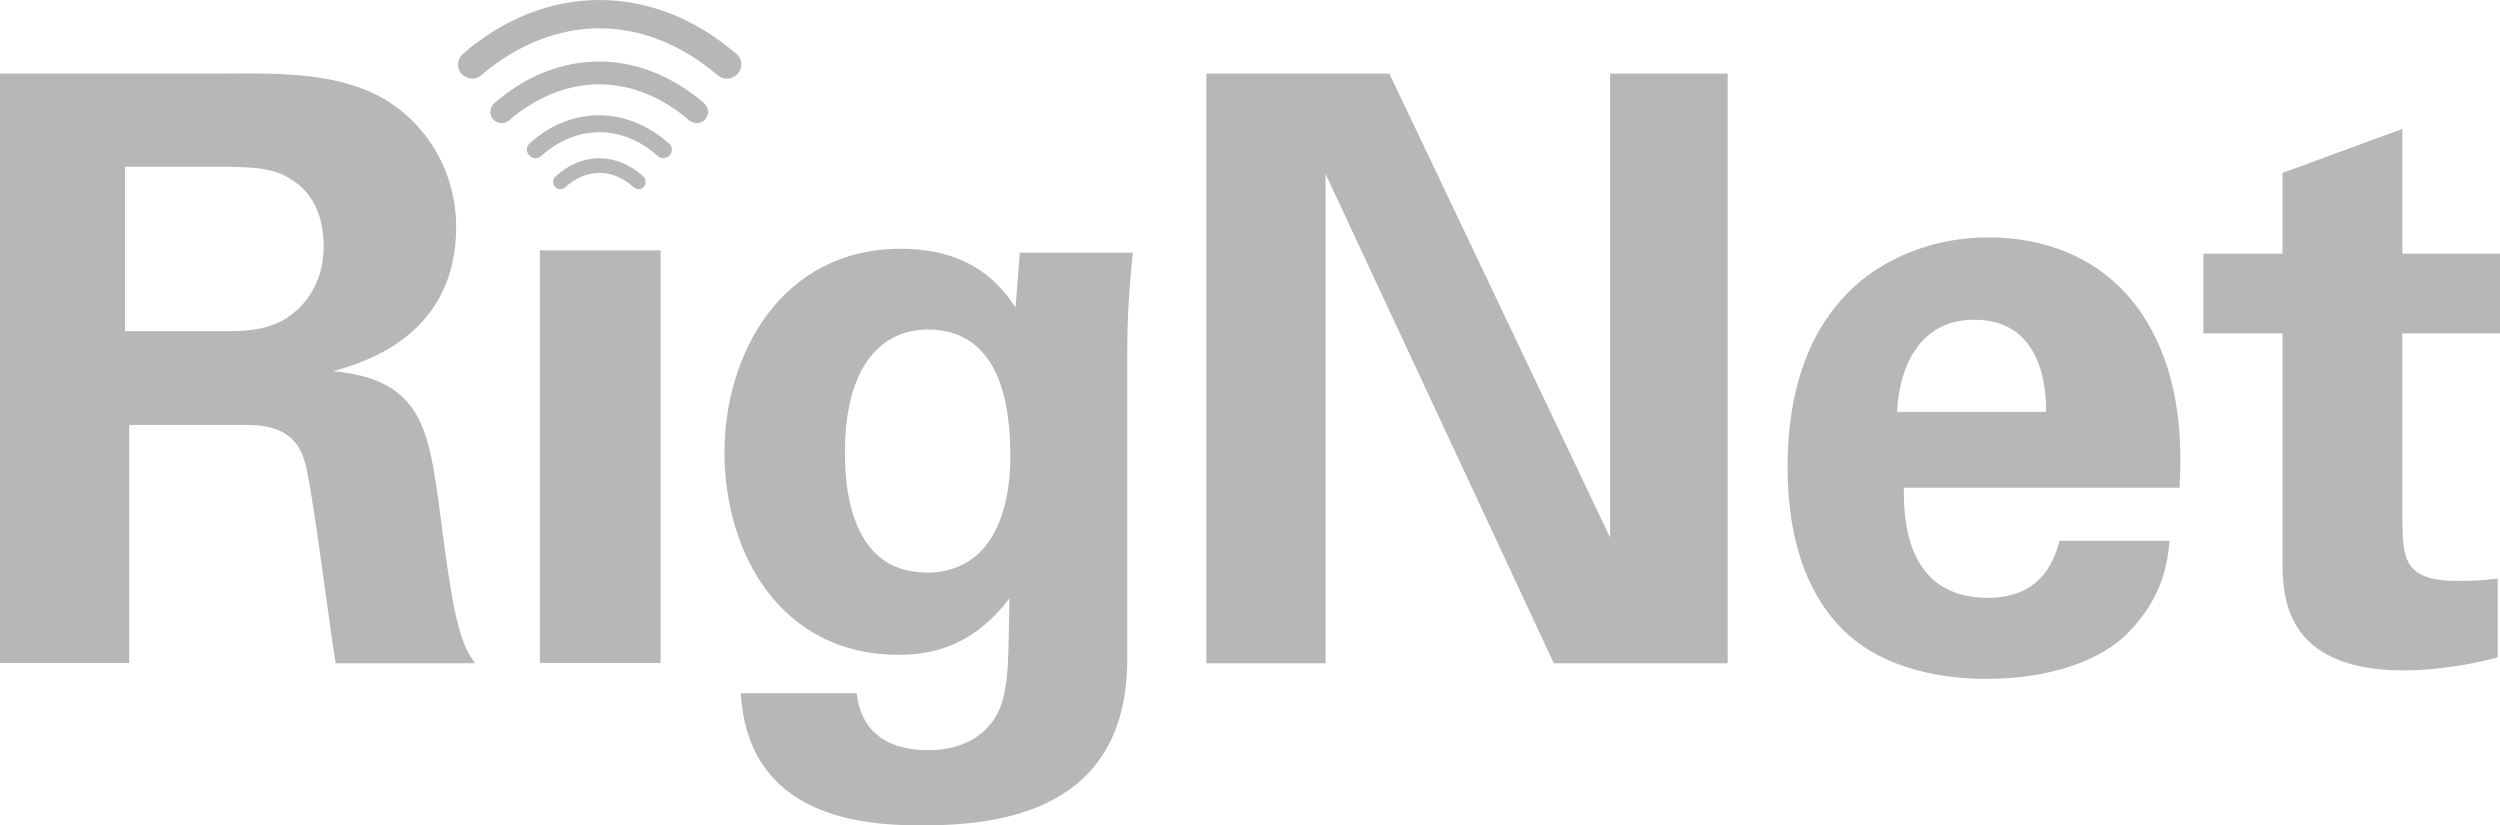
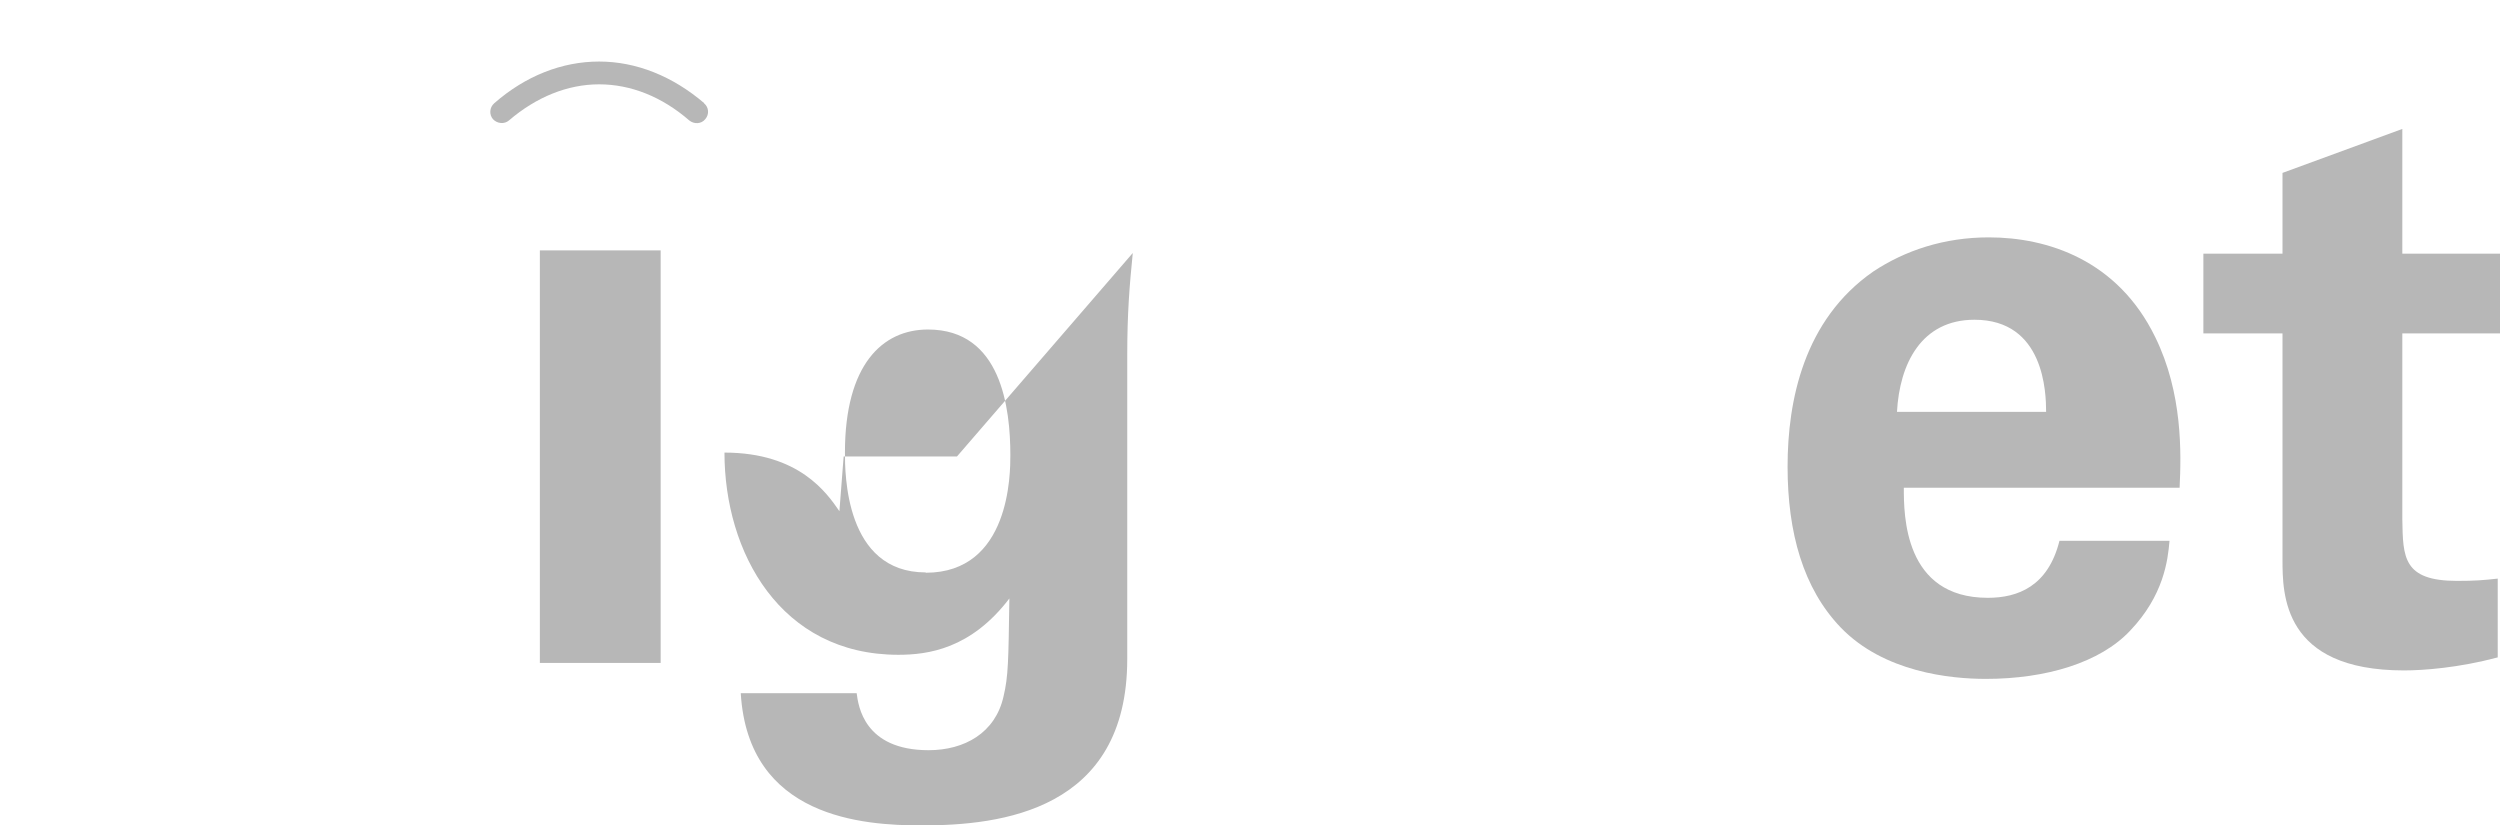
<svg xmlns="http://www.w3.org/2000/svg" id="Layer_2" data-name="Layer 2" viewBox="0 0 76.78 25.35">
  <defs>
    <style>      .cls-1 {        fill: #b7b7b7;      }    </style>
  </defs>
  <g id="VECTOR">
    <g>
-       <path class="cls-1" d="M0,2.26h6.94c2-.02,4.03-.02,5.49,1.23,1.13.98,1.58,2.3,1.58,3.48,0,3.38-2.9,4.18-3.78,4.43,2.73.25,2.93,1.8,3.26,4.16.27,2.13.42,3.01.55,3.51.2.8.35,1,.55,1.3h-4.28c-.18-1-.73-5.59-.98-6.29-.35-1.03-1.3-1.03-1.95-1.03h-3.41v7.31H0V2.26ZM3.83,10.17h3.13c.45,0,1.35,0,1.98-.5.27-.2,1-.83,1-2.1s-.6-1.8-.95-2.03c-.6-.42-1.33-.42-2.55-.42h-2.6v5.06Z" />
      <g>
-         <path class="cls-1" d="M14.78,2.31c1.1-.94,2.36-1.44,3.63-1.44s2.53.5,3.63,1.44h0c.18.16.46.14.62-.05.16-.18.14-.46-.05-.61h0c-1.26-1.08-2.71-1.65-4.2-1.65s-2.93.57-4.19,1.65h0c-.18.16-.21.43-.05.61.16.18.43.21.61.05h0Z" />
        <path class="cls-1" d="M21.63,3.17c-.97-.83-2.09-1.28-3.23-1.28s-2.26.44-3.22,1.28h0c-.15.13-.16.35-.04.49.13.14.35.16.49.04h0c.84-.72,1.8-1.11,2.77-1.11s1.93.38,2.77,1.11h0c.15.12.37.11.49-.04.13-.15.11-.37-.04-.49h0Z" />
-         <path class="cls-1" d="M20.54,4.4c-.64-.56-1.38-.86-2.14-.86s-1.5.29-2.13.86h0c-.11.1-.12.26-.02.37.1.11.26.12.37.02h0c.54-.48,1.16-.73,1.79-.73s1.25.25,1.79.73h0c.11.09.27.09.37-.02.1-.11.08-.27-.02-.37h0Z" />
-         <path class="cls-1" d="M19.76,5.42c-.4-.36-.87-.56-1.35-.56s-.95.19-1.35.56c-.05.04-.07.1-.07.16,0,.06.02.12.06.16.04.05.09.07.15.07.06,0,.12-.02.16-.06.32-.29.68-.44,1.05-.44s.73.15,1.05.44c.05.04.1.06.16.06.06,0,.11-.03.15-.07.04-.04.06-.1.06-.16,0-.06-.03-.12-.07-.16Z" />
      </g>
      <rect class="cls-1" x="16.58" y="7.69" width="3.71" height="12.67" />
-       <path class="cls-1" d="M34.79,7.77c-.1,1-.17,1.85-.17,3.13v9.34c0,4.66-3.88,5.11-6.31,5.11-1.8,0-5.33-.23-5.56-4.06h3.56c.05.38.22,1.75,2.21,1.75,1.1,0,2.05-.53,2.3-1.65.15-.63.15-1.08.18-3.01-1.18,1.55-2.5,1.73-3.41,1.73-3.63,0-5.34-3.15-5.34-6.21s1.78-6.26,5.41-6.26c2.3,0,3.15,1.25,3.53,1.8l.13-1.68h3.48ZM28.43,17.59c2.6,0,2.6-3.06,2.6-3.61,0-1.43-.27-3.86-2.53-3.86-1.4,0-2.55,1.08-2.55,3.78,0,.63,0,3.68,2.48,3.68Z" />
+       <path class="cls-1" d="M34.79,7.77c-.1,1-.17,1.85-.17,3.13v9.34c0,4.66-3.88,5.11-6.31,5.11-1.8,0-5.33-.23-5.56-4.06h3.56c.05.38.22,1.75,2.21,1.75,1.1,0,2.05-.53,2.3-1.65.15-.63.15-1.08.18-3.01-1.18,1.55-2.5,1.73-3.41,1.73-3.63,0-5.34-3.15-5.34-6.21c2.3,0,3.15,1.25,3.53,1.8l.13-1.68h3.48ZM28.43,17.59c2.6,0,2.6-3.06,2.6-3.61,0-1.43-.27-3.86-2.53-3.86-1.4,0-2.55,1.08-2.55,3.78,0,.63,0,3.68,2.48,3.68Z" />
      <g>
-         <path class="cls-1" d="M37.06,2.26h5.61l6.78,14.25V2.26h3.61v18.11h-5.34l-7.01-15.03v15.03h-3.66V2.26Z" />
        <path class="cls-1" d="M58.47,14.98c0,.83,0,3.38,2.58,3.38.92,0,1.85-.35,2.2-1.75h3.38c-.05.6-.18,1.68-1.21,2.76-.92.98-2.58,1.48-4.43,1.48-1.08,0-3.13-.2-4.46-1.58-1.15-1.2-1.63-2.91-1.63-4.94s.5-4.51,2.63-5.99c.98-.65,2.18-1.05,3.55-1.05,1.81,0,3.96.7,5.11,3.06.85,1.73.8,3.58.75,4.63h-8.49ZM62.84,12.65c0-.58-.05-2.83-2.2-2.83-1.63,0-2.3,1.35-2.38,2.83h4.59Z" />
        <path class="cls-1" d="M76.71,20.19c-1.2.32-2.28.4-2.88.4-3.73,0-3.73-2.35-3.73-3.41v-6.94h-2.43v-2.45h2.43v-2.48l3.68-1.35v3.83h3.01v2.45h-3.01v5.72c.02,1.15.02,1.88,1.68,1.88.55,0,.8-.02,1.25-.07v2.43Z" />
      </g>
    </g>
  </g>
</svg>